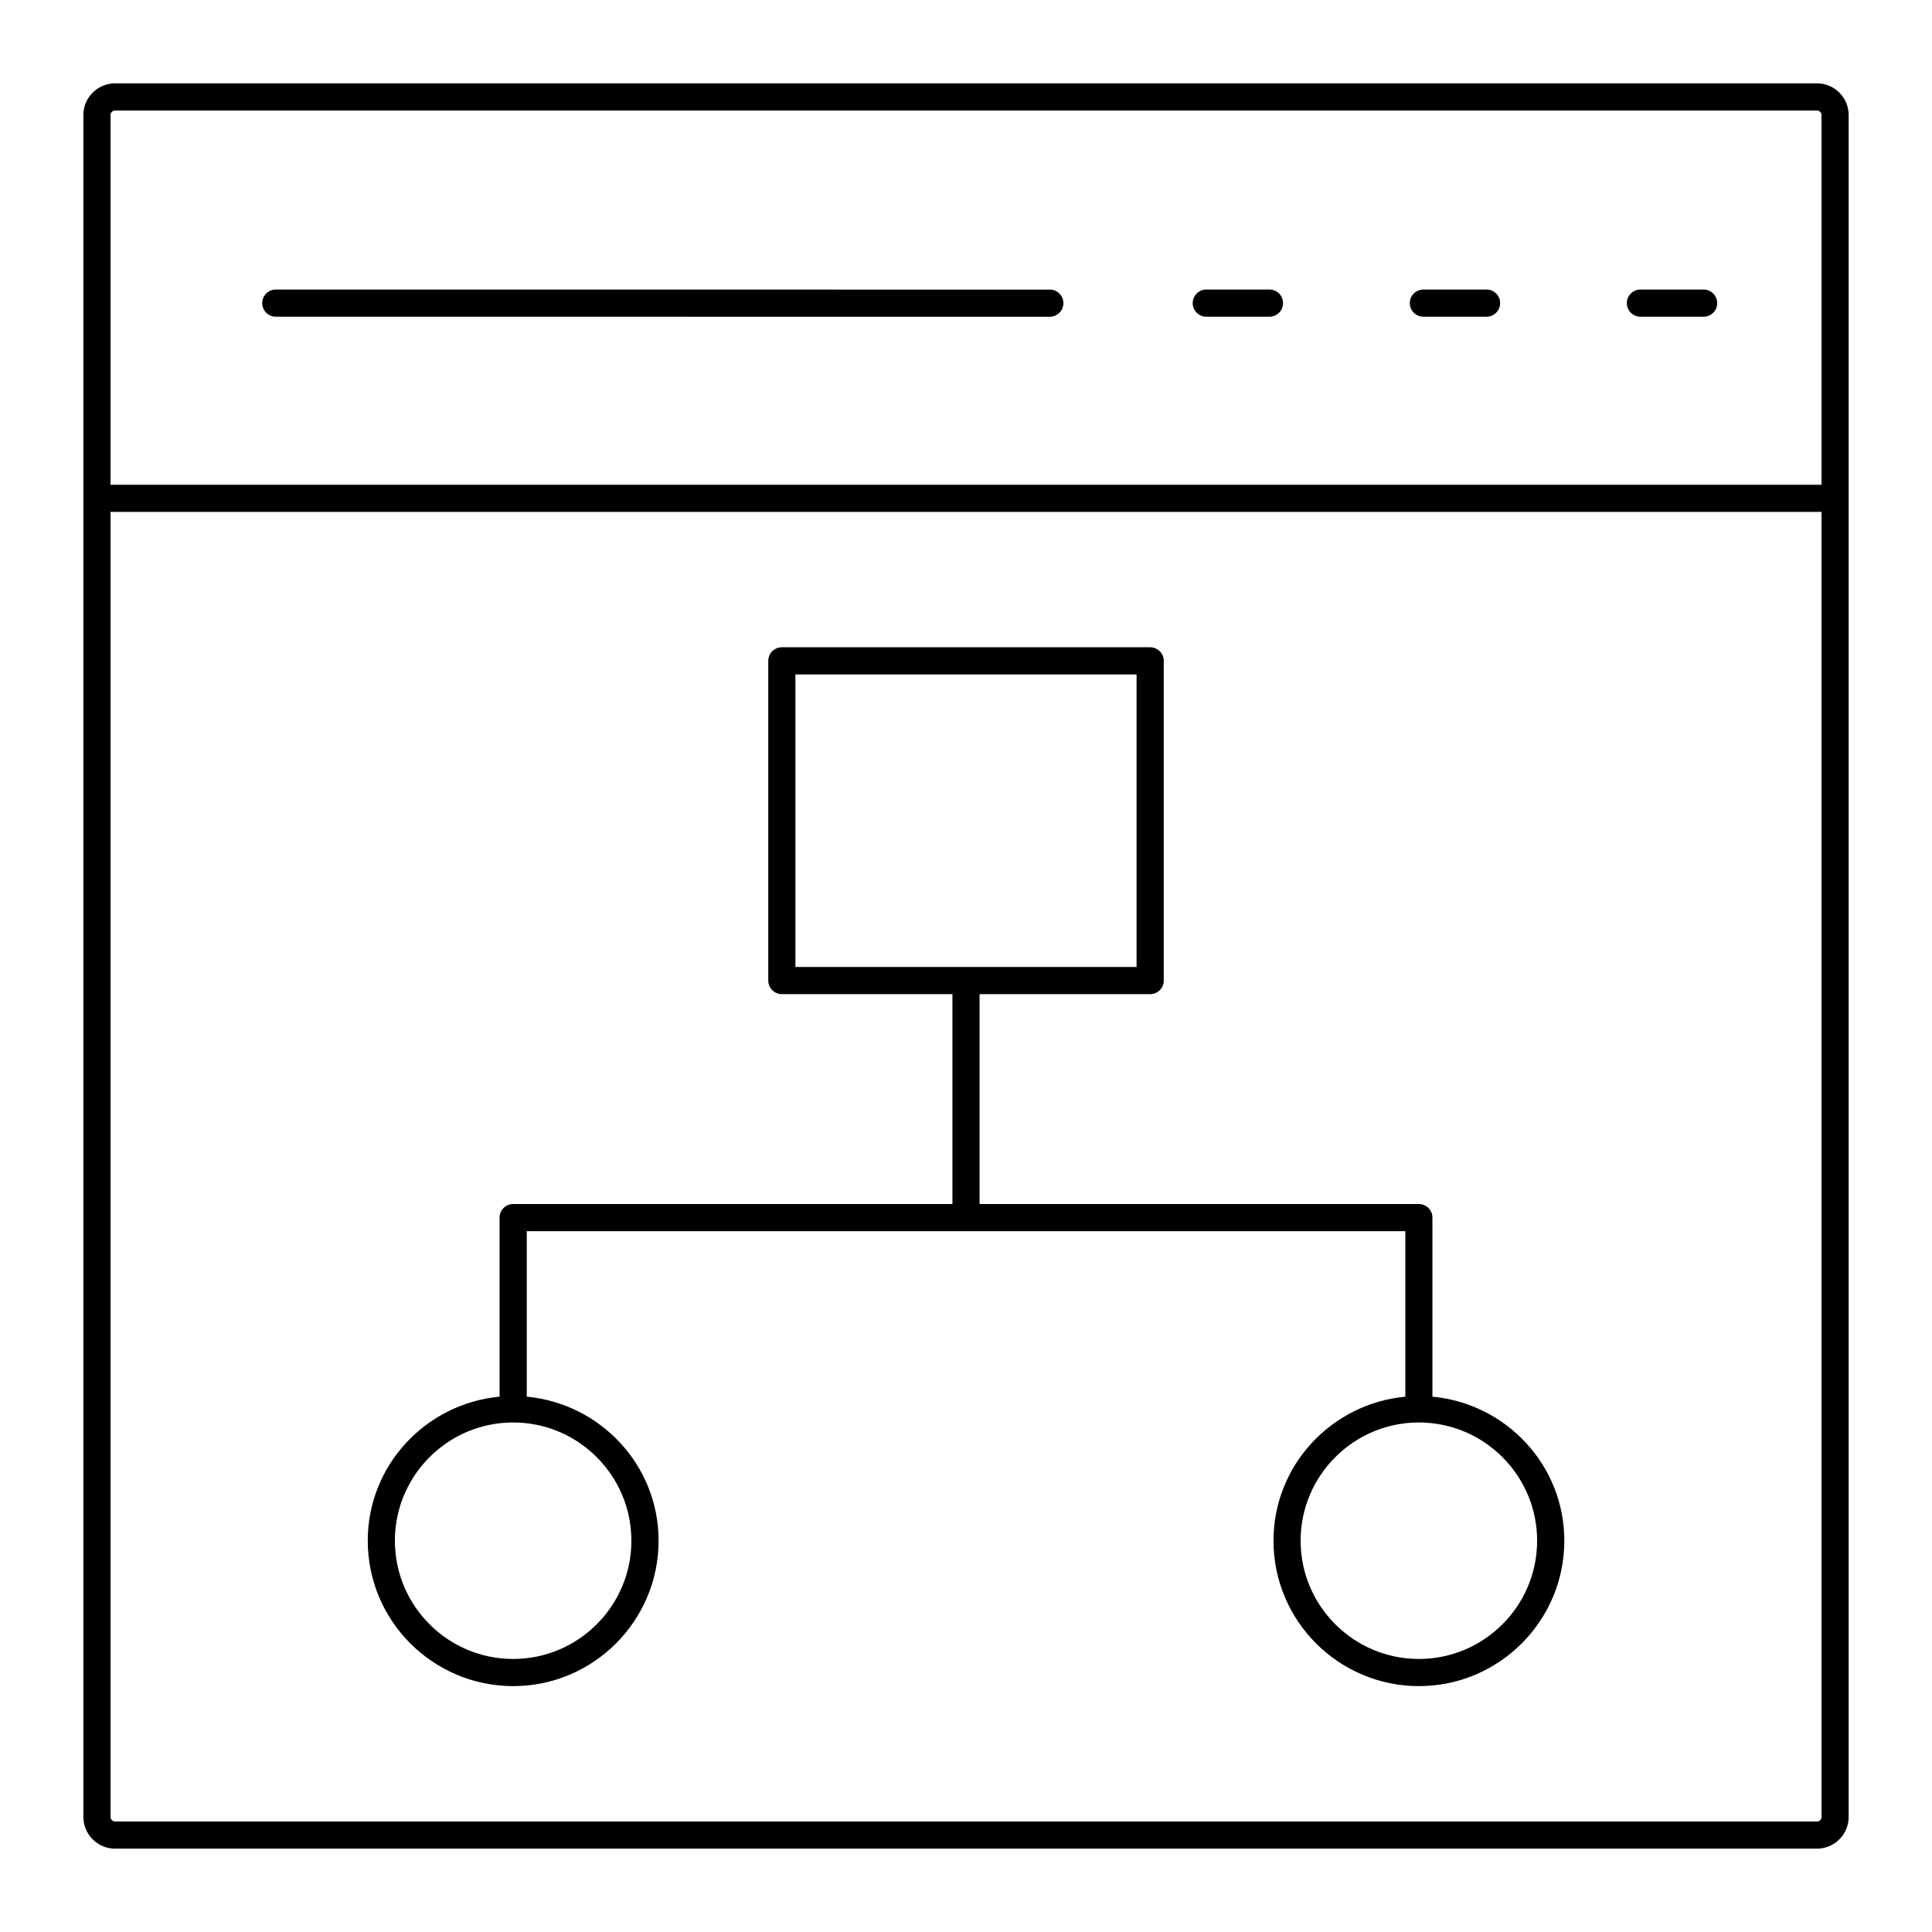
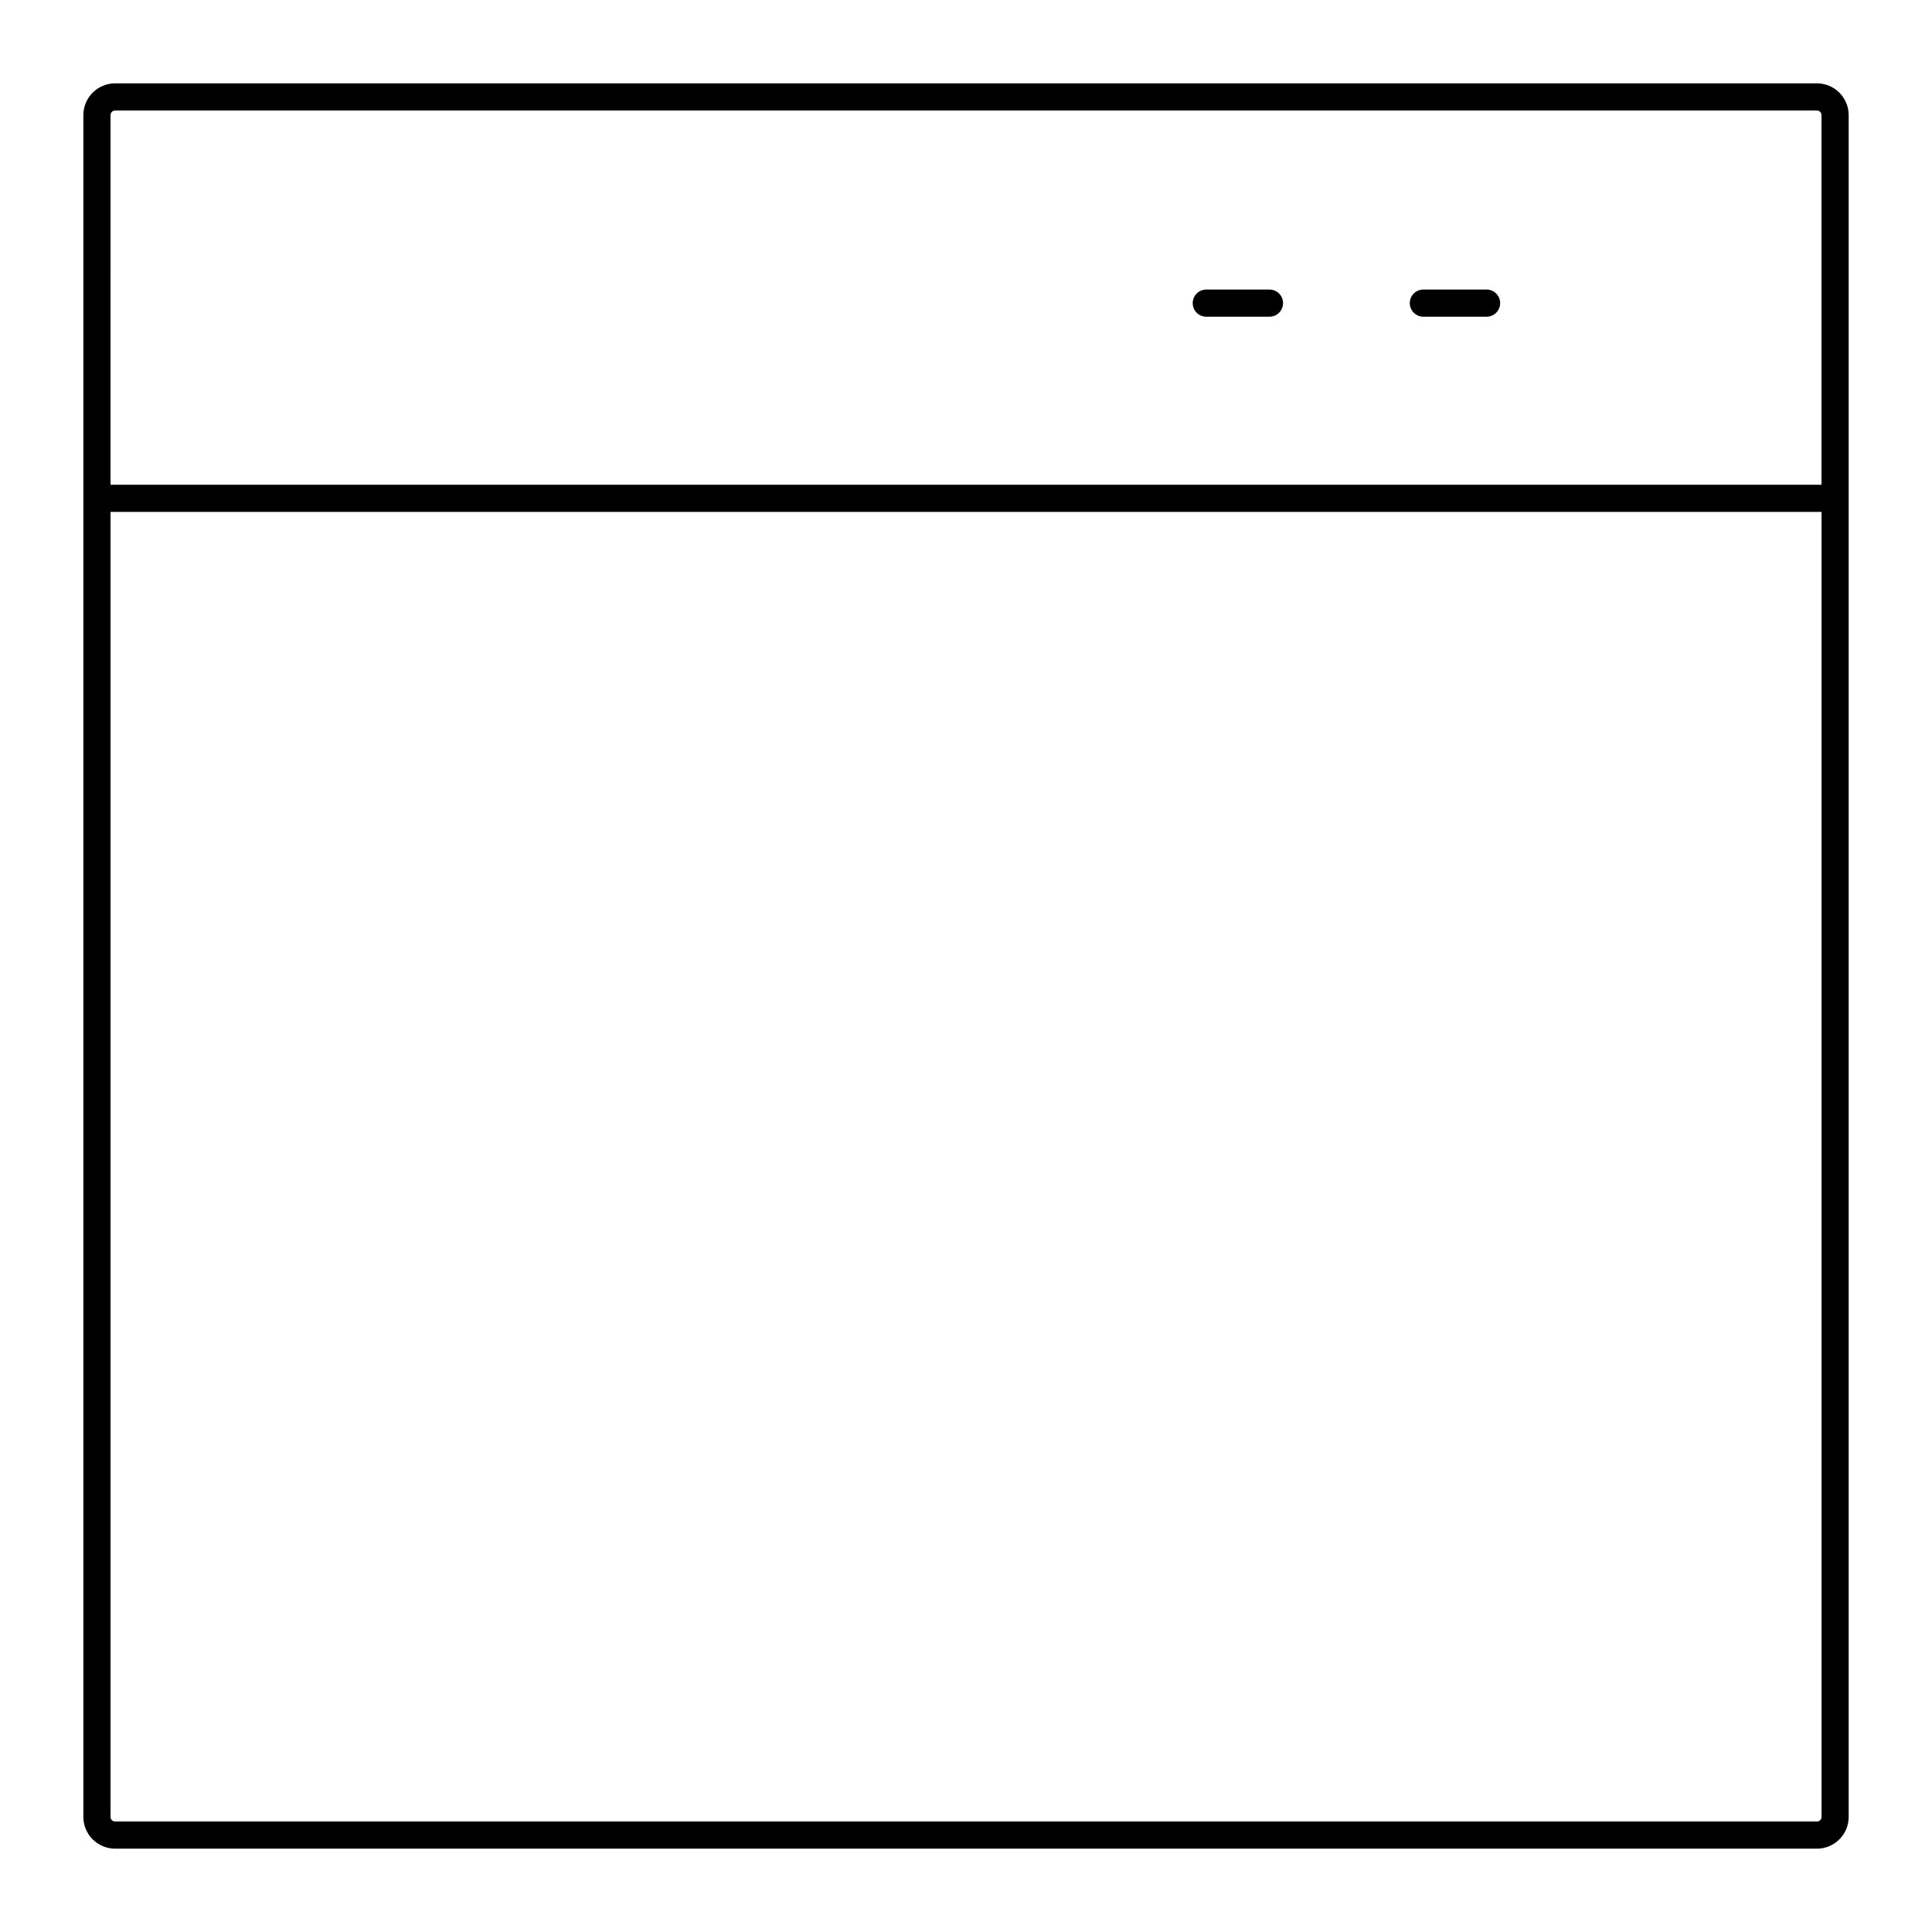
<svg xmlns="http://www.w3.org/2000/svg" fill="#000000" width="800px" height="800px" version="1.1" viewBox="144 144 512 512">
  <g>
    <path d="m625.51 166.09h-451.01c-4.637 0-8.406 3.773-8.406 8.406v101.49c0 0.023-0.016 0.047-0.016 0.07 0 0.023 0.012 0.047 0.016 0.07v349.38c0 4.633 3.769 8.406 8.406 8.406h451.01c4.637 0 8.406-3.773 8.406-8.406v-451.01c0-4.633-3.773-8.406-8.406-8.406zm-451.01 7.199h451.01c0.668 0 1.207 0.543 1.207 1.207v97.965h-453.43l0.004-97.965c0-0.668 0.539-1.207 1.207-1.207zm451.01 453.43h-451.01c-0.668 0-1.207-0.543-1.207-1.207v-345.85h453.43v345.85c-0.004 0.668-0.543 1.207-1.211 1.207z" />
-     <path d="m217.09 227.93 205.12 0.008c1.988 0 3.598-1.609 3.598-3.598 0-1.988-1.609-3.598-3.598-3.598l-205.12-0.008c-1.988 0-3.598 1.609-3.598 3.598s1.609 3.598 3.598 3.598z" />
    <path d="m463.68 227.93h16.742c1.988 0 3.598-1.609 3.598-3.598s-1.609-3.598-3.598-3.598h-16.742c-1.988 0-3.598 1.609-3.598 3.598s1.609 3.598 3.598 3.598z" />
    <path d="m521.21 227.93h16.746c1.988 0 3.598-1.609 3.598-3.598s-1.609-3.598-3.598-3.598h-16.746c-1.988 0-3.598 1.609-3.598 3.598s1.609 3.598 3.598 3.598z" />
-     <path d="m578.73 227.93h16.746c1.988 0 3.598-1.609 3.598-3.598s-1.609-3.598-3.598-3.598h-16.746c-1.988 0-3.598 1.609-3.598 3.598s1.609 3.598 3.598 3.598z" />
-     <path d="m523.61 514.13v-47.449c0-1.988-1.609-3.598-3.598-3.598h-116.41v-55.625h45.207c1.988 0 3.598-1.609 3.598-3.598v-84.727c0-1.988-1.609-3.598-3.598-3.598h-97.613c-1.988 0-3.598 1.609-3.598 3.598v84.723c0 1.988 1.609 3.598 3.598 3.598l45.207 0.004v55.625h-116.41c-1.988 0-3.598 1.609-3.598 3.598v47.449c-19.543 1.848-34.938 18.16-34.938 38.176 0 21.246 17.285 38.531 38.539 38.531 21.246 0 38.535-17.285 38.535-38.531 0-20.016-15.395-36.328-34.938-38.176v-43.852h232.83v43.852c-19.539 1.848-34.938 18.16-34.938 38.176 0 21.246 17.285 38.531 38.535 38.531s38.539-17.285 38.539-38.531c0-20.02-15.398-36.332-34.941-38.176zm-168.82-191.39h90.414v77.523h-90.414zm-43.465 229.57c0 17.277-14.059 31.332-31.336 31.332-17.281 0-31.34-14.059-31.34-31.332 0-17.285 14.062-31.34 31.34-31.34 17.277 0 31.336 14.059 31.336 31.34zm208.69 31.332c-17.281 0-31.336-14.059-31.336-31.332 0-17.285 14.059-31.34 31.336-31.34 17.281 0 31.34 14.059 31.34 31.34 0 17.277-14.059 31.332-31.34 31.332z" />
  </g>
</svg>